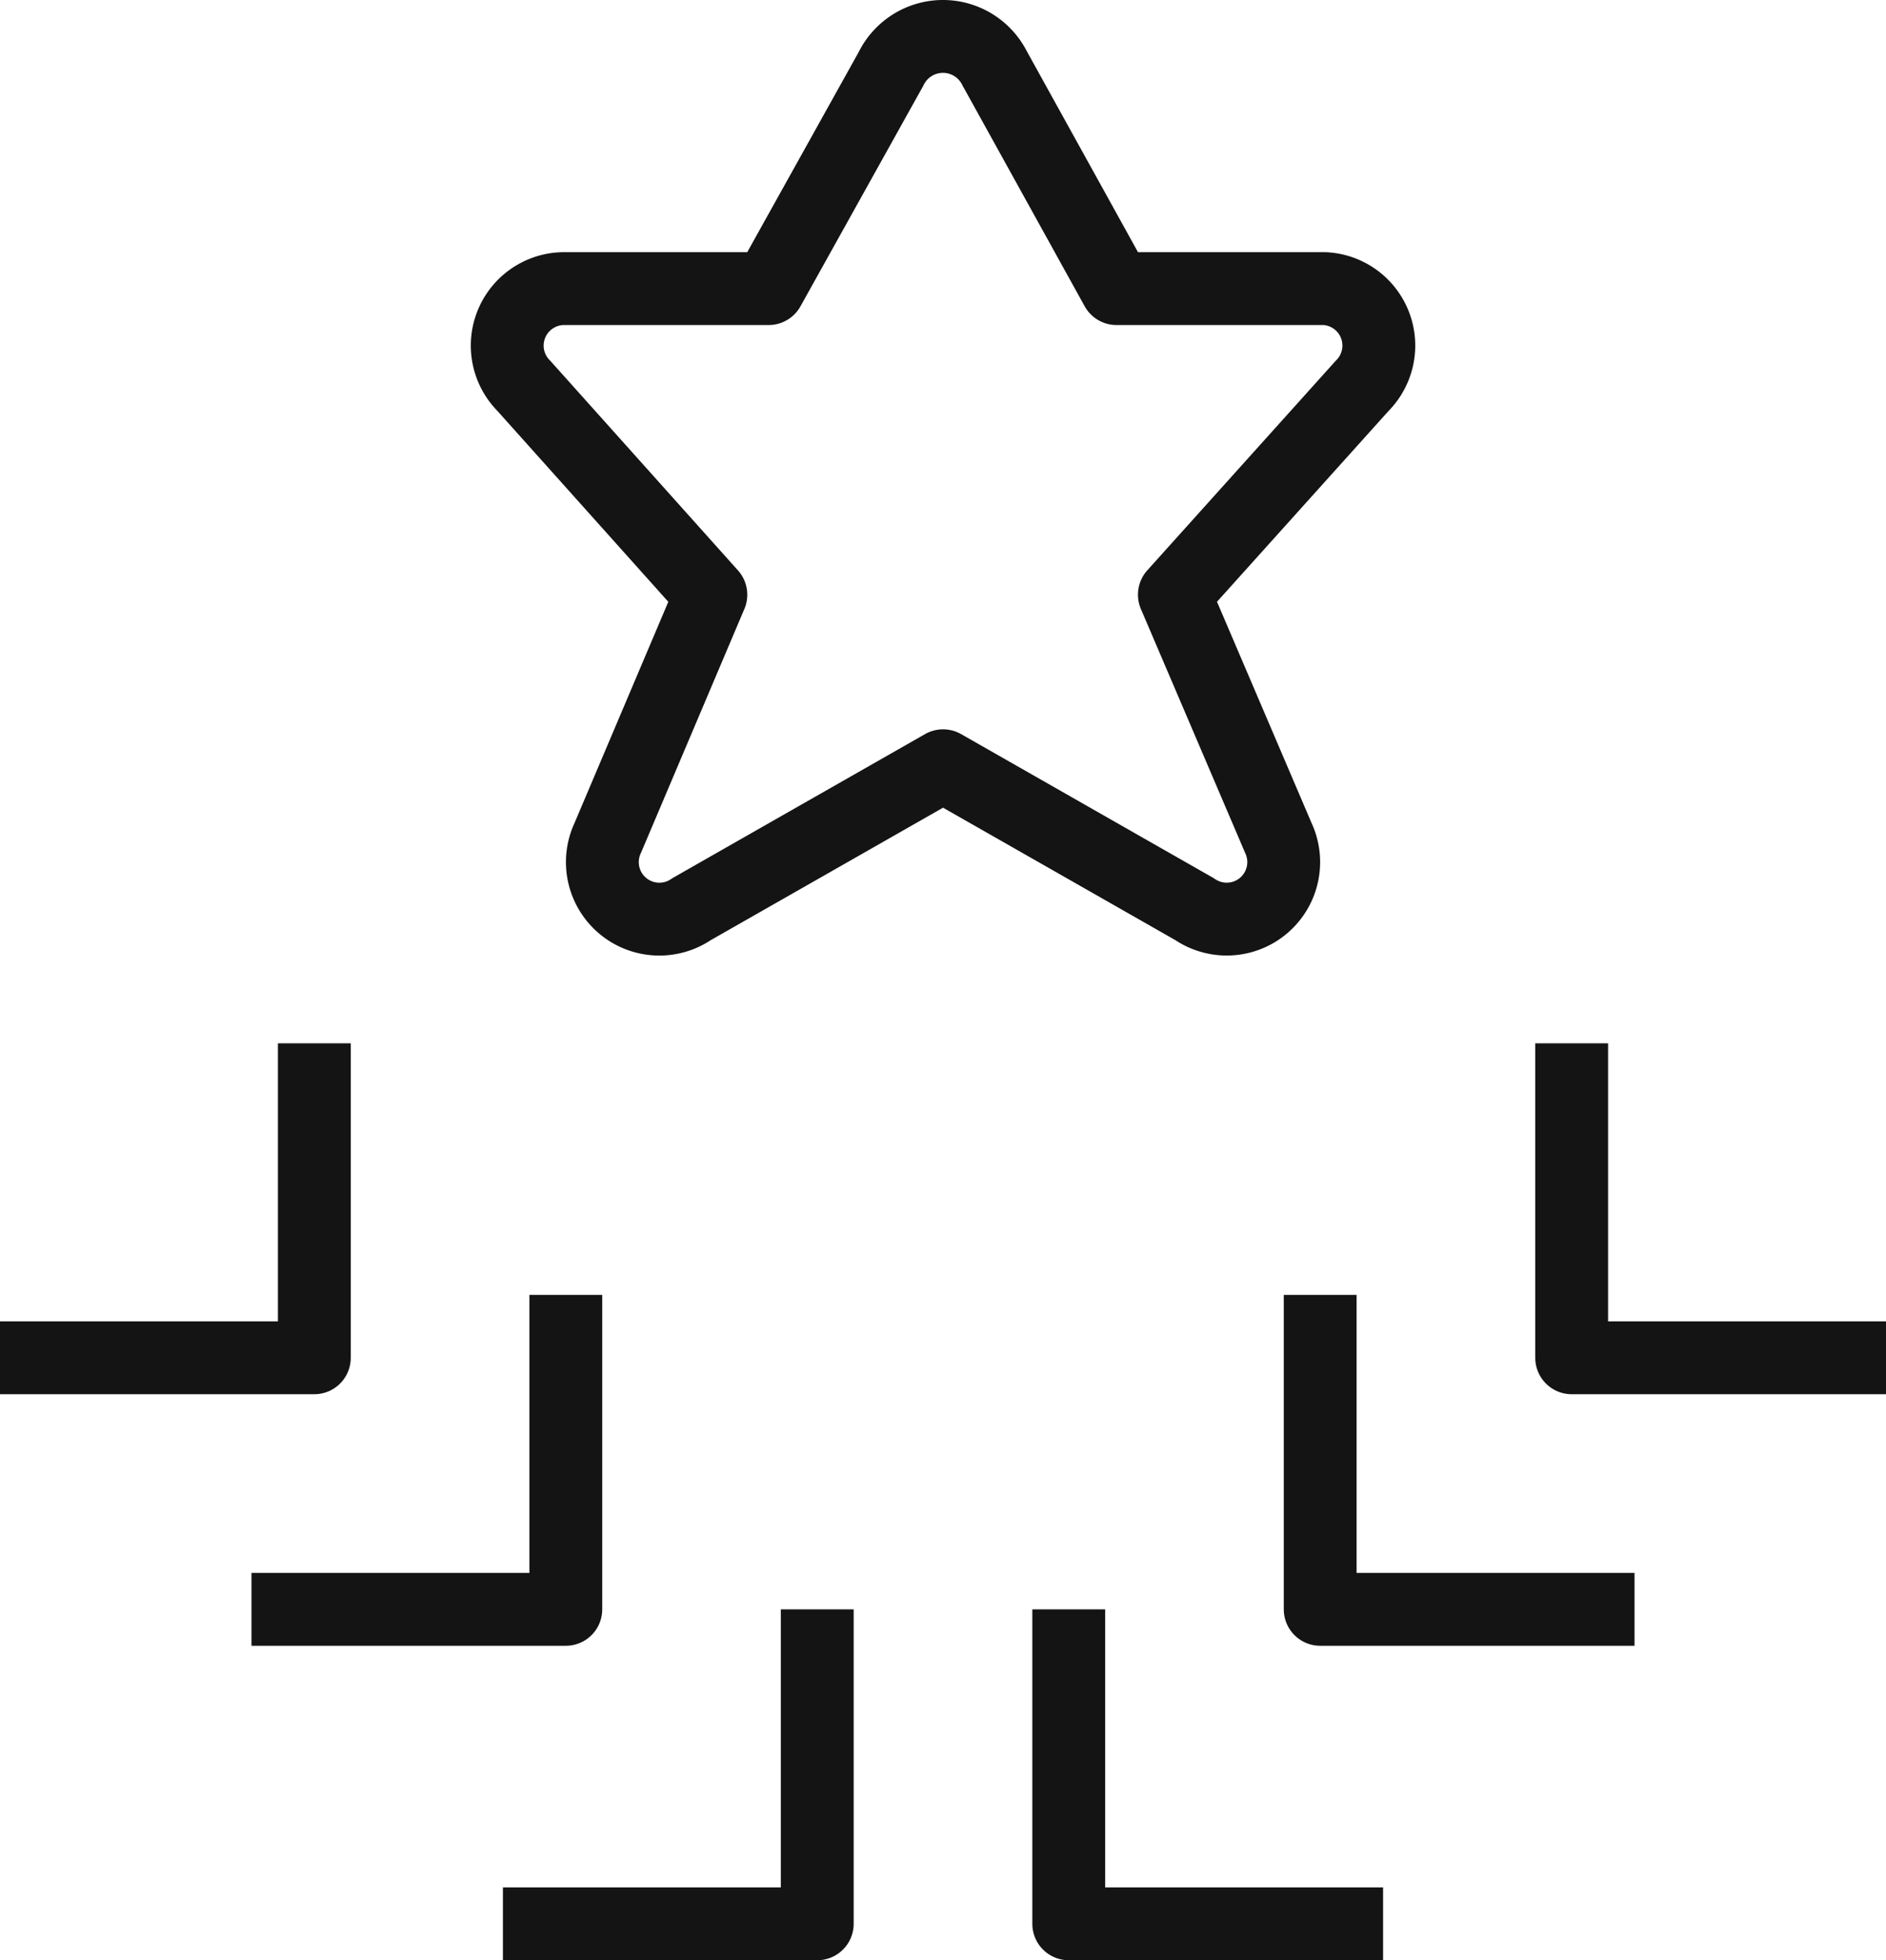
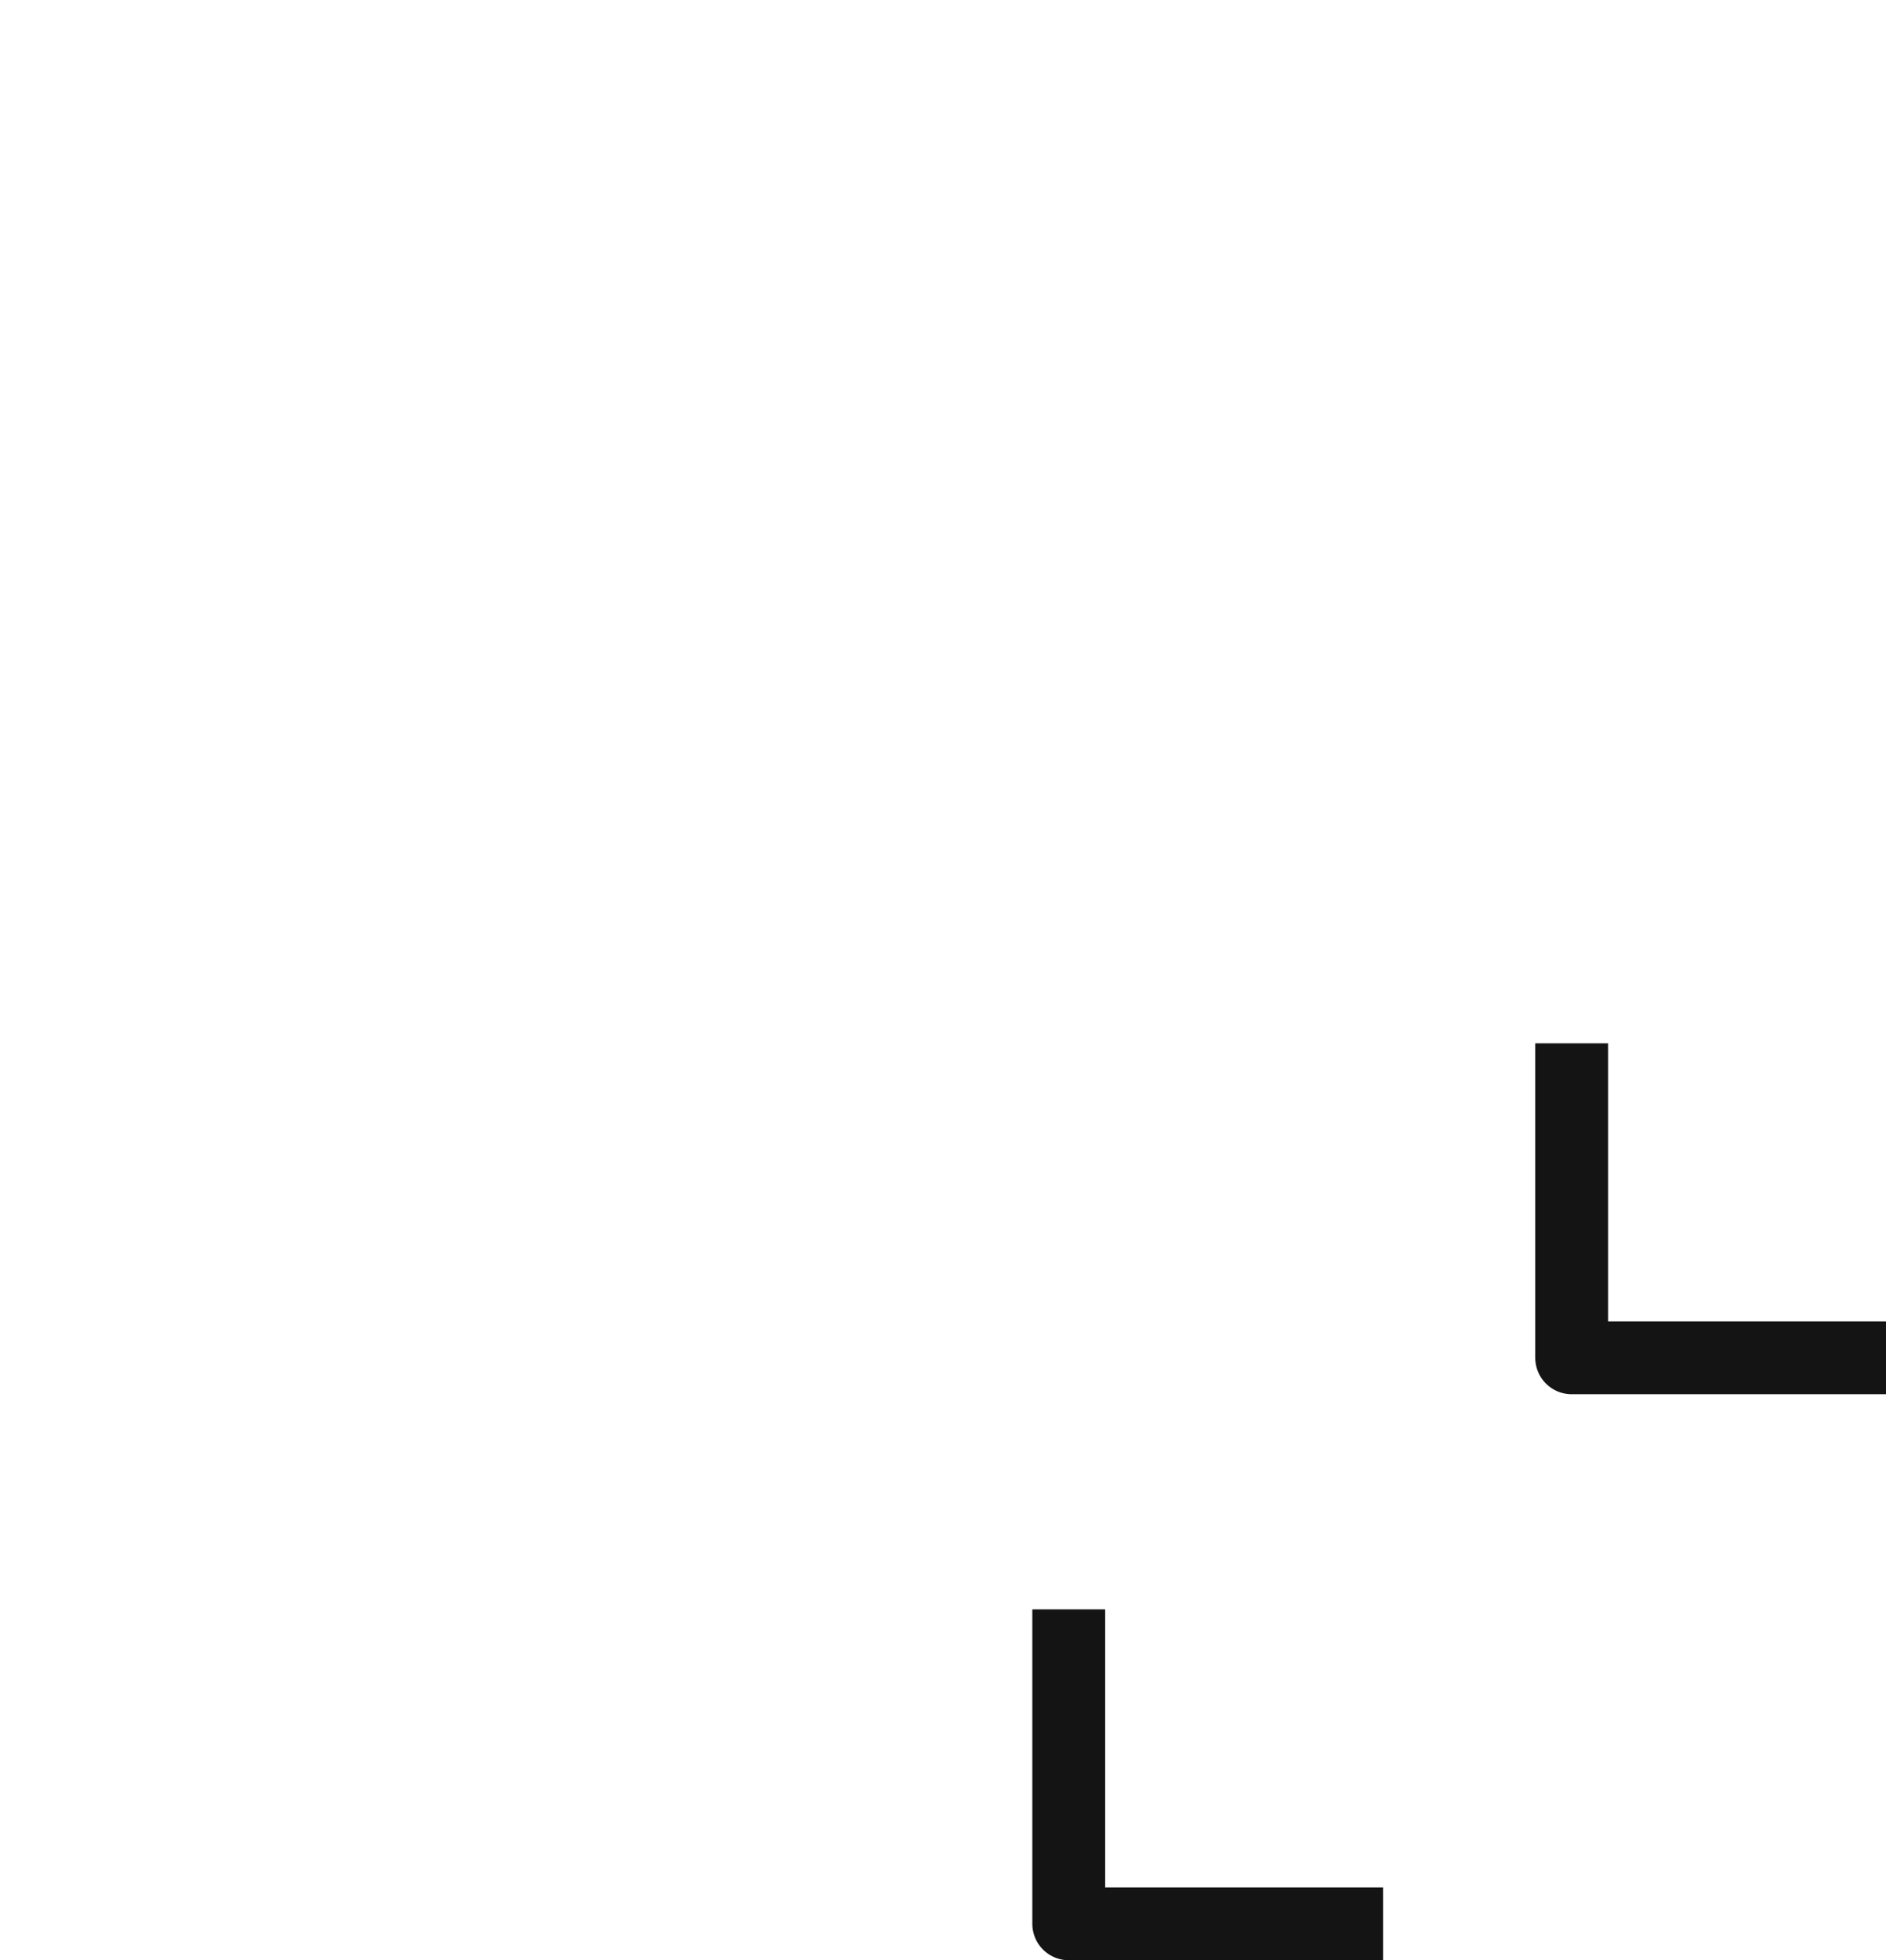
<svg xmlns="http://www.w3.org/2000/svg" width="51.792" height="53.809" viewBox="0 0 51.792 53.809">
  <g id="Excellence_v2" data-name="Excellence v2" transform="translate(-0.75 0.257)">
-     <path id="Path_14030" data-name="Path 14030" d="M20.195,1.634l3.338,6.031h5.709a1.565,1.565,0,0,1,1.036,2.67l-5.156,5.732,2.854,6.675a1.565,1.565,0,0,1-2.3,1.957l-6.906-3.936L11.862,24.7a1.565,1.565,0,0,1-2.3-1.957l2.831-6.675L7.258,10.335a1.565,1.565,0,0,1,1.128-2.67H13.98L17.34,1.634a1.588,1.588,0,0,1,2.854,0Z" transform="translate(7.878 0)" fill="none" stroke="#141414" stroke-linejoin="round" stroke-width="2" />
    <path id="Path_14031" data-name="Path 14031" d="M13.5,19.5v8.632h8.632" transform="translate(16.599 24.419)" fill="none" stroke="#141414" stroke-linejoin="round" stroke-width="2" />
-     <path id="Path_14032" data-name="Path 14032" d="M16.5,15.75v8.632h8.632" transform="translate(20.504 19.537)" fill="none" stroke="#141414" stroke-linejoin="round" stroke-width="2" />
    <path id="Path_14033" data-name="Path 14033" d="M19.5,12.75v8.632h8.632" transform="translate(24.41 15.632)" fill="none" stroke="#141414" stroke-linejoin="round" stroke-width="2" />
-     <path id="Path_14034" data-name="Path 14034" d="M15.382,19.5v8.632H6.75" transform="translate(7.811 24.419)" fill="none" stroke="#141414" stroke-linejoin="round" stroke-width="2" />
-     <path id="Path_14035" data-name="Path 14035" d="M12.382,15.75v8.632H3.75" transform="translate(3.906 19.537)" fill="none" stroke="#141414" stroke-linejoin="round" stroke-width="2" />
-     <path id="Path_14036" data-name="Path 14036" d="M9.382,12.75v8.632H.75" transform="translate(0 15.632)" fill="none" stroke="#141414" stroke-linejoin="round" stroke-width="2" />
  </g>
</svg>